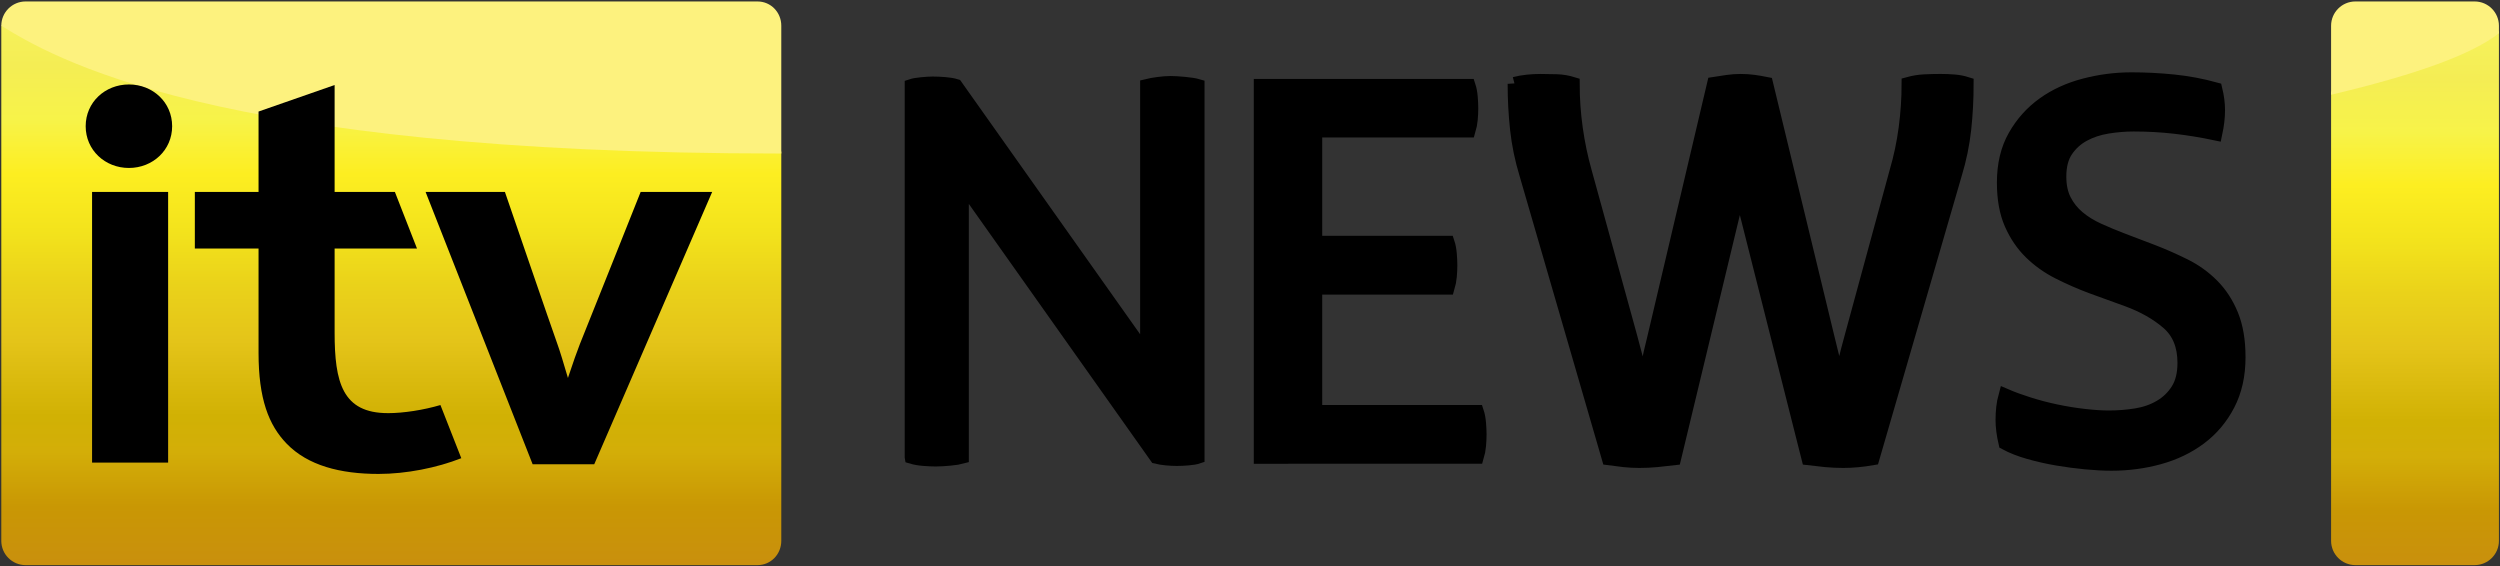
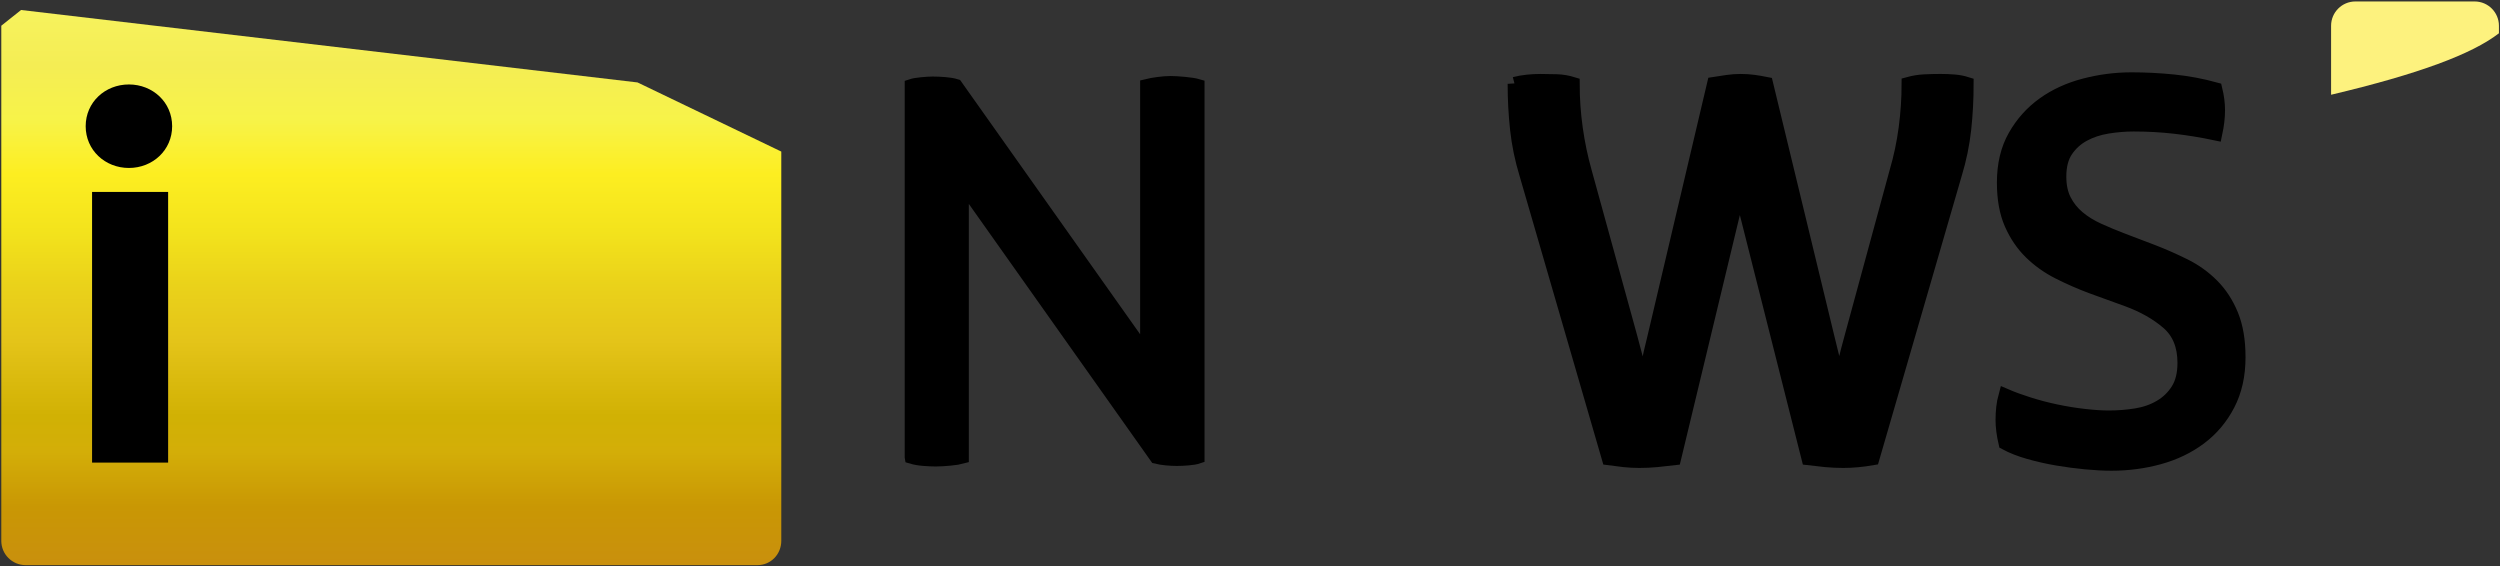
<svg xmlns="http://www.w3.org/2000/svg" xmlns:ns1="http://sodipodi.sourceforge.net/DTD/sodipodi-0.dtd" xmlns:ns2="http://www.inkscape.org/namespaces/inkscape" xmlns:xlink="http://www.w3.org/1999/xlink" width="1000" height="226.45" id="svg2" ns1:version="0.32" ns2:version="0.48.5 r10040" version="1.0" ns2:output_extension="org.inkscape.output.svg.inkscape" ns1:docname="AA.svg">
  <rect width="100%" height="100%" fill="#333333" stroke="none" />
  <defs id="defs3025">
    <linearGradient y2="0.542" x2="47.331" y1="36.309" x1="47.331" gradientUnits="userSpaceOnUse" id="linearGradient2900" xlink:href="#linearGradient2903" ns2:collect="always" />
    <ns2:perspective ns1:type="inkscape:persp3d" ns2:vp_x="0 : 0.5 : 1" ns2:vp_y="0 : 1000 : 0" ns2:vp_z="1 : 0.5 : 1" ns2:persp3d-origin="0.5 : 0.33333333 : 1" id="perspective2894" />
    <linearGradient gradientUnits="userSpaceOnUse" y2="1.361" x2="89.966" y1="36.307" x1="89.966" id="linearGradient2954" xlink:href="#linearGradient2904" ns2:collect="always" />
    <ns2:perspective ns1:type="inkscape:persp3d" ns2:vp_x="0 : 0.5 : 1" ns2:vp_y="0 : 1000 : 0" ns2:vp_z="1 : 0.5 : 1" ns2:persp3d-origin="0.5 : 0.33333333 : 1" id="perspective2872" />
    <linearGradient y2="0.542" x2="47.331" y1="36.309" x1="47.331" gradientUnits="userSpaceOnUse" id="linearGradient3033" xlink:href="#linearGradient2903" ns2:collect="always" />
    <linearGradient y2="0.393" x2="-55.142" y1="36.156" x1="-55.142" gradientUnits="userSpaceOnUse" id="linearGradient3031" xlink:href="#linearGradient2904" ns2:collect="always" />
    <linearGradient y2="4.505" x2="49.534" y1="32.757" x1="66.371" gradientUnits="userSpaceOnUse" id="linearGradient3029" xlink:href="#linearGradient2928" ns2:collect="always" />
    <ns2:perspective ns1:type="inkscape:persp3d" ns2:vp_x="0 : 18.5 : 1" ns2:vp_y="0 : 1000 : 0" ns2:vp_z="96 : 18.5 : 1" ns2:persp3d-origin="48 : 12.333333 : 1" id="perspective14" />
    <ns2:perspective id="perspective2474" ns2:persp3d-origin="51.5 : 12.333333 : 1" ns2:vp_z="103 : 18.5 : 1" ns2:vp_y="0 : 1000 : 0" ns2:vp_x="0 : 18.5 : 1" ns1:type="inkscape:persp3d" />
    <ns2:perspective id="perspective2498" ns2:persp3d-origin="372.04724 : 350.78739 : 1" ns2:vp_z="744.09448 : 526.18109 : 1" ns2:vp_y="0 : 1000 : 0" ns2:vp_x="0 : 526.18109 : 1" ns1:type="inkscape:persp3d" />
    <ns2:perspective ns1:type="inkscape:persp3d" ns2:vp_x="0 : 0.5 : 1" ns2:vp_y="0 : 1000 : 0" ns2:vp_z="1 : 0.5 : 1" ns2:persp3d-origin="0.5 : 0.33333333 : 1" id="perspective2955" />
    <ns2:perspective ns1:type="inkscape:persp3d" ns2:vp_x="0 : 0.5 : 1" ns2:vp_y="0 : 1000 : 0" ns2:vp_z="1 : 0.5 : 1" ns2:persp3d-origin="0.5 : 0.33333333 : 1" id="perspective2941" />
    <linearGradient gradientUnits="userSpaceOnUse" y2="0.807" x2="47.331" y1="36.569" x1="47.331" id="linearGradient2909" xlink:href="#linearGradient2903" ns2:collect="always" />
    <linearGradient gradientUnits="userSpaceOnUse" y2="0.53" x2="1.726" y1="36.348" x1="1.726" id="linearGradient2901" xlink:href="#linearGradient2895" ns2:collect="always" />
    <linearGradient gradientUnits="userSpaceOnUse" y2="-0.024" x2="49.655" y1="9.807" x1="49.655" id="linearGradient2883" xlink:href="#linearGradient2885" ns2:collect="always" />
    <linearGradient gradientUnits="userSpaceOnUse" y2="-0.024" x2="49.655" y1="9.807" x1="49.655" id="linearGradient2881" xlink:href="#linearGradient2875" ns2:collect="always" />
    <ns2:perspective ns1:type="inkscape:persp3d" ns2:vp_x="0 : 0.5 : 1" ns2:vp_y="0 : 1000 : 0" ns2:vp_z="1 : 0.5 : 1" ns2:persp3d-origin="0.5 : 0.33333333 : 1" id="perspective2852" />
    <ns2:perspective ns1:type="inkscape:persp3d" ns2:vp_x="0 : 0.5 : 1" ns2:vp_y="0 : 1000 : 0" ns2:vp_z="1 : 0.5 : 1" ns2:persp3d-origin="0.5 : 0.33333333 : 1" id="perspective2838" />
    <ns2:perspective ns1:type="inkscape:persp3d" ns2:vp_x="0 : 0.5 : 1" ns2:vp_y="0 : 1000 : 0" ns2:vp_z="1 : 0.5 : 1" ns2:persp3d-origin="0.5 : 0.33333333 : 1" id="perspective3268" />
    <ns2:perspective id="perspective3258" ns2:persp3d-origin="48 : 12.333333 : 1" ns2:vp_z="96 : 18.5 : 1" ns2:vp_y="0 : 1000 : 0" ns2:vp_x="0 : 18.5 : 1" ns1:type="inkscape:persp3d" />
    <linearGradient id="linearGradient2875" ns2:collect="always">
      <stop id="stop2877" offset="0" style="stop-color:#e8dc62;stop-opacity:1" />
      <stop id="stop2879" offset="1" style="stop-color:#e2dd8c;stop-opacity:1" />
    </linearGradient>
    <linearGradient ns2:collect="always" id="linearGradient2885">
      <stop style="stop-color:#e8dc62;stop-opacity:1" offset="0" id="stop2887" />
      <stop style="stop-color:#e2dd8c;stop-opacity:1" offset="1" id="stop2889" />
    </linearGradient>
    <linearGradient id="linearGradient2895" ns2:collect="always">
      <stop id="stop2897" offset="0" style="stop-color:#875c10;stop-opacity:1" />
      <stop id="stop2899" offset="1" style="stop-color:#ff7f2a;stop-opacity:0;" />
    </linearGradient>
    <linearGradient id="linearGradient2903">
      <stop id="stop2905" offset="0" style="stop-color:#9b6e19;stop-opacity:1" />
      <stop style="stop-color:#ac710b;stop-opacity:1" offset="0.1" id="stop2925" />
      <stop id="stop2927" offset="0.2" style="stop-color:#b38112;stop-opacity:1" />
      <stop style="stop-color:#bb8e0d;stop-opacity:1" offset="0.3" id="stop2923" />
      <stop style="stop-color:#c3a217;stop-opacity:1" offset="0.4" id="stop2921" />
      <stop style="stop-color:#d4b817;stop-opacity:1" offset="0.5" id="stop2919" />
      <stop style="stop-color:#dac810;stop-opacity:1" offset="0.598" id="stop2917" />
      <stop style="stop-color:#e1d416;stop-opacity:1" offset="0.7" id="stop2915" />
      <stop style="stop-color:#d8cf2a;stop-opacity:1" offset="0.799" id="stop2913" />
      <stop style="stop-color:#d6ce3d;stop-opacity:1" offset="0.896" id="stop2911" />
      <stop id="stop2907" offset="1" style="stop-color:#d0c657;stop-opacity:1" />
    </linearGradient>
    <linearGradient id="linearGradient2904">
      <stop style="stop-color:#c9900d;stop-opacity:1" offset="0" id="stop2906" />
      <stop id="stop2908" offset="0.1" style="stop-color:#c99704;stop-opacity:1" />
      <stop style="stop-color:#d3ae08;stop-opacity:1" offset="0.2" id="stop2910" />
      <stop id="stop2912" offset="0.265" style="stop-color:#d1b104;stop-opacity:1" />
      <stop id="stop2914" offset="0.4" style="stop-color:#e4c419;stop-opacity:1" />
      <stop id="stop2916" offset="0.5" style="stop-color:#ead21a;stop-opacity:1" />
      <stop id="stop2918" offset="0.598" style="stop-color:#f3e31c;stop-opacity:1" />
      <stop id="stop2920" offset="0.7" style="stop-color:#fdee21;stop-opacity:1" />
      <stop id="stop2922" offset="0.799" style="stop-color:#f7f349;stop-opacity:1" />
      <stop id="stop2924" offset="0.896" style="stop-color:#f4ed54;stop-opacity:1" />
      <stop style="stop-color:#f7f35e;stop-opacity:1" offset="1" id="stop2926" />
    </linearGradient>
    <linearGradient id="linearGradient2928">
      <stop id="stop2932" offset="0" style="stop-color:#ac710b;stop-opacity:1" />
      <stop style="stop-color:#b38112;stop-opacity:1" offset="0.126" id="stop2934" />
      <stop id="stop2936" offset="0.251" style="stop-color:#bb8e0d;stop-opacity:1" />
      <stop id="stop2938" offset="0.377" style="stop-color:#c3a217;stop-opacity:1" />
      <stop id="stop2940" offset="0.503" style="stop-color:#d4b817;stop-opacity:1" />
      <stop id="stop2942" offset="0.626" style="stop-color:#dac810;stop-opacity:1" />
      <stop id="stop2944" offset="0.754" style="stop-color:#e1d416;stop-opacity:1" />
      <stop id="stop2946" offset="0.879" style="stop-color:#d8cf2a;stop-opacity:1" />
      <stop id="stop2948" offset="1" style="stop-color:#d6ce3d;stop-opacity:1" />
    </linearGradient>
    <linearGradient ns2:collect="always" xlink:href="#linearGradient2904" id="linearGradient3474" gradientUnits="userSpaceOnUse" x1="89.966" y1="36.307" x2="89.966" y2="1.361" />
    <linearGradient ns2:collect="always" xlink:href="#linearGradient2904" id="linearGradient3476" gradientUnits="userSpaceOnUse" x1="-55.142" y1="36.156" x2="-55.142" y2="0.393" />
    <linearGradient ns2:collect="always" xlink:href="#linearGradient2903" id="linearGradient3478" gradientUnits="userSpaceOnUse" x1="47.331" y1="36.309" x2="47.331" y2="0.542" />
    <linearGradient ns2:collect="always" xlink:href="#linearGradient2904" id="linearGradient3481" gradientUnits="userSpaceOnUse" x1="-55.142" y1="36.156" x2="-55.142" y2="0.393" gradientTransform="matrix(1.229,0,0,1.229,77.054,332.059)" />
    <linearGradient ns2:collect="always" xlink:href="#linearGradient2904" id="linearGradient3484" gradientUnits="userSpaceOnUse" x1="89.966" y1="36.307" x2="89.966" y2="1.361" gradientTransform="matrix(1.229,0,0,1.229,157.591,332.059)" />
  </defs>
  <ns1:namedview pagecolor="#ffffff" bordercolor="#666666" borderopacity="1" objecttolerance="10" gridtolerance="10" guidetolerance="10" ns2:pageopacity="0" ns2:pageshadow="2" ns2:window-width="1050" ns2:window-height="1035" id="namedview3023" showgrid="false" fit-margin-left="0.5" fit-margin-bottom="0.5" fit-margin-top="0.5" fit-margin-right="0.5" ns2:zoom="0.1767767" ns2:cx="499.96577" ns2:cy="-453.07735" ns2:window-x="862" ns2:window-y="-14" ns2:window-maximized="0" ns2:current-layer="g3042">
    <ns2:grid type="xygrid" id="grid3040" empspacing="5" visible="true" enabled="true" snapvisiblegridlinesonly="true" originx="-101.282px" originy="461.046px" />
  </ns1:namedview>
  <g ns2:label="Layer 1" ns2:groupmode="layer" id="layer1" transform="translate(-208.66,-531.408)">
    <g transform="matrix(1.118,0,0,1.118,434.73,645.664)" id="g28565" />
    <g id="g3042" transform="matrix(5.052,0,0,5.052,-180.078,-1145.532)">
      <path ns1:nodetypes="ccccccccc" id="path2869" d="m 78.613,332.728 c 0,0 -1.563,1.244 -1.563,1.244 l 0,40.788 c 0,1.058 0.863,1.92 1.92,1.92 l 57.955,0 c 1.057,0 1.882,-0.862 1.882,-1.92 l 0,-30.823 c 0,0 -11.383,-5.474 -11.383,-5.474 l -48.811,-5.736 z" style="fill:url(#linearGradient3481);fill-opacity:1" ns2:connector-curvature="0" />
-       <path ns2:connector-curvature="0" ns1:nodetypes="cccccc" style="fill:#fdf27e;fill-opacity:1" d="m 78.97,332.052 c -1.057,0 -1.92,0.862 -1.92,1.92 3.938,2.417 16.544,10.12 61.757,10.12 l 0,-10.12 c 0,-1.058 -0.825,-1.92 -1.882,-1.92 l -57.955,0 z" id="path2871" />
      <path ns2:connector-curvature="0" id="path14" style="fill:#000000;fill-opacity:1" d="m 84.237,368.561 c 0,-1.976 0,-21.429 0,-21.429 l 6.022,0 c 0,0 0,20.194 0,21.429 l -6.022,0" />
      <path ns2:connector-curvature="0" id="path16" style="fill:#000000;fill-opacity:1" d="m 90.577,341.929 c 0,1.89 -1.534,3.306 -3.423,3.306 -1.893,0 -3.423,-1.416 -3.423,-3.306 0,-1.893 1.531,-3.306 3.423,-3.306 1.889,0 3.423,1.413 3.423,3.306" />
-       <path ns2:connector-curvature="0" id="path18" style="fill:#000000;fill-opacity:1" d="m 121.915,361.862 c -0.342,-1.177 -0.661,-2.207 -0.821,-2.644 -0.436,-1.201 -4.169,-12.085 -4.169,-12.085 l -6.281,0 8.475,21.56 4.879,0 c 0,0 9.337,-21.549 9.337,-21.56 l -5.663,0 c 0,0.001 -4.38,10.989 -4.812,12.048 -0.194,0.483 -0.559,1.514 -0.945,2.68" />
-       <path ns2:connector-curvature="0" id="path20" style="fill:#000000;fill-opacity:1" d="m 107.661,364.646 c -3.612,0 -4.22,-2.453 -4.22,-6.38 l 0,-6.654 6.522,0 -1.75,-4.48 -4.772,0 c 0,-4.536 0,-8.465 0,-8.465 l -6.023,2.1 c 0,0 0,2.657 0,6.365 l -5.044,0 0,4.48 5.044,0 0,8.275 c 0,3.621 0.803,5.706 2.22,7.17 1.676,1.738 4.25,2.403 7.279,2.403 2.193,0 4.628,-0.485 6.554,-1.246 l -1.652,-4.209 c -1.326,0.391 -2.908,0.642 -4.158,0.642" />
-       <path ns1:nodetypes="ccccccccccc" id="path3277" d="m 264.633,334.234 c 0,0 -3.118,5.01 -3.118,5.01 l 0,35.515 c 0,1.057 0.865,1.92 1.92,1.92 l 1.498,0 1.075,0 6.875,0 c 1.056,0 1.92,-0.863 1.92,-1.92 l 0,-40.343 -3.401,-0.684 -6.77,0.502 z" style="fill:url(#linearGradient3484);fill-opacity:1" ns2:connector-curvature="0" />
      <path ns2:connector-curvature="0" ns1:nodetypes="ccccccc" style="fill:#fdf27e;fill-opacity:1" d="m 263.435,332.052 c -1.057,0 -1.919,0.861 -1.92,1.92 l 0,5.466 c 6.956,-1.648 11.173,-3.226 13.289,-4.867 l 0,-0.599 c -10e-4,-1.059 -0.863,-1.92 -1.92,-1.92 l -9.448,0 z" id="path2873" />
      <g transform="matrix(1.087,0,0,1.087,-222.019,152.148)" style="font-size:40px;font-style:normal;font-weight:normal;line-height:125%;letter-spacing:0px;word-spacing:0px;fill:#000000;fill-opacity:1;stroke:#000000;font-family:Sans" id="flowRoot3087">
        <path d="m 341.436,198.68 0,-27.031 c 0.156,-0.052 0.4,-0.094 0.732,-0.127 0.332,-0.033 0.602,-0.049 0.811,-0.049 0.26,3e-5 0.553,0.013 0.879,0.039 0.326,0.026 0.592,0.072 0.801,0.137 l 13.926,19.668 0,-19.668 c 0.208,-0.052 0.482,-0.101 0.82,-0.146 0.339,-0.045 0.638,-0.068 0.898,-0.068 0.234,3e-5 0.566,0.02 0.996,0.059 0.43,0.039 0.755,0.091 0.977,0.156 l 0,27.031 c -0.156,0.052 -0.384,0.091 -0.684,0.117 -0.299,0.026 -0.579,0.039 -0.84,0.039 -0.234,0 -0.488,-0.013 -0.762,-0.039 -0.273,-0.026 -0.514,-0.065 -0.723,-0.117 l -14.16,-20 0,20 c -0.182,0.052 -0.475,0.098 -0.879,0.137 -0.404,0.039 -0.749,0.059 -1.035,0.059 -0.234,0 -0.521,-0.013 -0.859,-0.039 -0.339,-0.026 -0.638,-0.078 -0.898,-0.156 z" style="font-variant:normal;font-stretch:normal;fill:#000000;stroke:#000000;font-family:ITV;-inkscape-font-specification:ITV" id="path3096" ns2:connector-curvature="0" />
-         <path d="m 366.863,198.68 0,-27.031 2.148,0 1.914,0 11.094,0 c 0.078,0.234 0.13,0.505 0.156,0.811 0.026,0.306 0.039,0.583 0.039,0.83 -2e-5,0.26 -0.013,0.531 -0.039,0.811 -0.026,0.28 -0.078,0.55 -0.156,0.811 l -11.172,0 0,8.164 9.648,0 c 0.078,0.234 0.13,0.508 0.156,0.82 0.026,0.313 0.039,0.586 0.039,0.82 -1e-5,0.26 -0.013,0.534 -0.039,0.82 -0.026,0.286 -0.078,0.56 -0.156,0.82 l -9.648,0 0,9.043 11.777,0 c 0.078,0.234 0.13,0.508 0.156,0.82 0.026,0.312 0.039,0.586 0.039,0.82 -2e-5,0.26 -0.013,0.534 -0.039,0.82 -0.026,0.286 -0.078,0.56 -0.156,0.82 l -11.699,0 -1.914,0 z" style="font-variant:normal;font-stretch:normal;fill:#000000;stroke:#000000;font-family:ITV;-inkscape-font-specification:ITV" id="path3098" ns2:connector-curvature="0" />
        <path d="m 385.359,171.507 c 0.302,-0.079 0.614,-0.135 0.936,-0.168 0.322,-0.033 0.641,-0.049 0.956,-0.049 0.407,3e-5 0.805,0.007 1.192,0.02 0.388,0.013 0.772,0.079 1.153,0.197 -10e-6,1.077 0.076,2.158 0.227,3.242 0.151,1.084 0.371,2.138 0.66,3.163 l 3.311,12.023 c 0.236,0.867 0.437,1.623 0.601,2.267 0.164,0.644 0.273,1.222 0.325,1.734 l 0.039,0 c 0.053,-0.512 0.148,-1.117 0.286,-1.813 0.138,-0.696 0.299,-1.406 0.483,-2.129 l 4.356,-18.487 c 0.328,-0.052 0.654,-0.102 0.976,-0.148 0.322,-0.046 0.644,-0.069 0.966,-0.069 0.322,3e-5 0.631,0.02 0.926,0.059 0.296,0.039 0.608,0.092 0.936,0.158 l 4.474,18.487 0.493,2.01 c 0.158,0.67 0.263,1.314 0.315,1.931 l 0.039,0 c 0.079,-0.618 0.2,-1.275 0.365,-1.971 0.164,-0.696 0.338,-1.373 0.522,-2.03 l 3.272,-12.023 c 0.302,-1.025 0.526,-2.083 0.67,-3.173 0.144,-1.091 0.217,-2.168 0.217,-3.232 0.381,-0.105 0.765,-0.168 1.153,-0.187 0.388,-0.02 0.785,-0.03 1.192,-0.03 0.328,3e-5 0.654,0.013 0.976,0.039 0.322,0.026 0.627,0.085 0.916,0.177 -4e-5,1.13 -0.059,2.237 -0.177,3.321 -0.118,1.084 -0.342,2.165 -0.67,3.242 l -6.011,20.714 c -0.749,0.131 -1.459,0.197 -2.129,0.197 -0.434,0 -0.861,-0.02 -1.281,-0.059 -0.42,-0.039 -0.841,-0.085 -1.261,-0.138 l -5.006,-19.827 -4.77,19.827 c -0.434,0.053 -0.857,0.099 -1.271,0.138 -0.414,0.039 -0.838,0.059 -1.271,0.059 -0.381,0 -0.752,-0.02 -1.114,-0.059 -0.361,-0.039 -0.733,-0.085 -1.114,-0.138 l -6.011,-20.714 c -0.328,-1.077 -0.552,-2.158 -0.67,-3.242 -0.118,-1.084 -0.177,-2.191 -0.177,-3.321 z" style="font-variant:normal;font-stretch:normal;fill:#000000;stroke:#000000;stroke-width:1.009;font-family:ITV;-inkscape-font-specification:ITV" id="path3100" ns2:connector-curvature="0" />
        <path d="m 420.896,195.98 c 0,-0.301 0.016,-0.6 0.049,-0.895 0.033,-0.295 0.088,-0.587 0.167,-0.875 0.485,0.21 1.048,0.416 1.691,0.619 0.642,0.203 1.304,0.377 1.986,0.521 0.682,0.144 1.366,0.256 2.054,0.334 0.688,0.079 1.288,0.118 1.799,0.118 0.668,1e-5 1.33,-0.052 1.986,-0.157 0.655,-0.105 1.245,-0.311 1.769,-0.619 0.524,-0.308 0.947,-0.718 1.268,-1.229 0.321,-0.511 0.482,-1.166 0.482,-1.966 -2e-5,-1.258 -0.396,-2.231 -1.189,-2.919 -0.793,-0.688 -1.779,-1.248 -2.959,-1.681 l -2.654,-0.963 c -0.799,-0.301 -1.583,-0.645 -2.349,-1.032 -0.767,-0.387 -1.445,-0.868 -2.035,-1.445 -0.59,-0.577 -1.065,-1.275 -1.425,-2.094 -0.36,-0.819 -0.541,-1.818 -0.541,-2.998 0,-1.311 0.269,-2.438 0.806,-3.381 0.537,-0.944 1.235,-1.723 2.094,-2.339 0.858,-0.616 1.851,-1.071 2.978,-1.366 1.127,-0.295 2.267,-0.442 3.421,-0.442 1.022,2e-5 2.048,0.052 3.077,0.157 1.029,0.105 2.041,0.295 3.037,0.57 0.131,0.537 0.197,1.049 0.197,1.533 -2e-5,0.511 -0.066,1.075 -0.197,1.691 -0.996,-0.21 -1.982,-0.37 -2.959,-0.482 -0.976,-0.111 -1.976,-0.167 -2.998,-0.167 -0.616,2e-5 -1.248,0.052 -1.897,0.157 -0.649,0.105 -1.232,0.298 -1.75,0.58 -0.518,0.282 -0.94,0.665 -1.268,1.15 -0.328,0.485 -0.491,1.121 -0.491,1.907 0,0.668 0.121,1.242 0.364,1.72 0.242,0.478 0.573,0.895 0.993,1.248 0.419,0.354 0.911,0.659 1.474,0.914 0.564,0.256 1.153,0.501 1.769,0.737 l 2.222,0.845 c 0.773,0.301 1.537,0.639 2.29,1.012 0.754,0.374 1.425,0.855 2.015,1.445 0.59,0.59 1.058,1.307 1.406,2.153 0.347,0.845 0.521,1.871 0.521,3.077 -3e-5,1.311 -0.256,2.457 -0.767,3.44 -0.511,0.983 -1.196,1.796 -2.054,2.438 -0.858,0.642 -1.845,1.117 -2.959,1.425 -1.114,0.308 -2.274,0.462 -3.48,0.462 -0.564,0 -1.189,-0.033 -1.877,-0.098 -0.688,-0.066 -1.379,-0.157 -2.074,-0.275 -0.695,-0.118 -1.376,-0.272 -2.045,-0.462 -0.668,-0.19 -1.245,-0.416 -1.73,-0.678 -0.144,-0.616 -0.216,-1.18 -0.216,-1.691 z" style="font-variant:normal;font-stretch:normal;fill:#000000;stroke:#000000;stroke-width:1.007;font-family:ITV;-inkscape-font-specification:ITV" id="path3102" ns2:connector-curvature="0" />
      </g>
    </g>
  </g>
</svg>